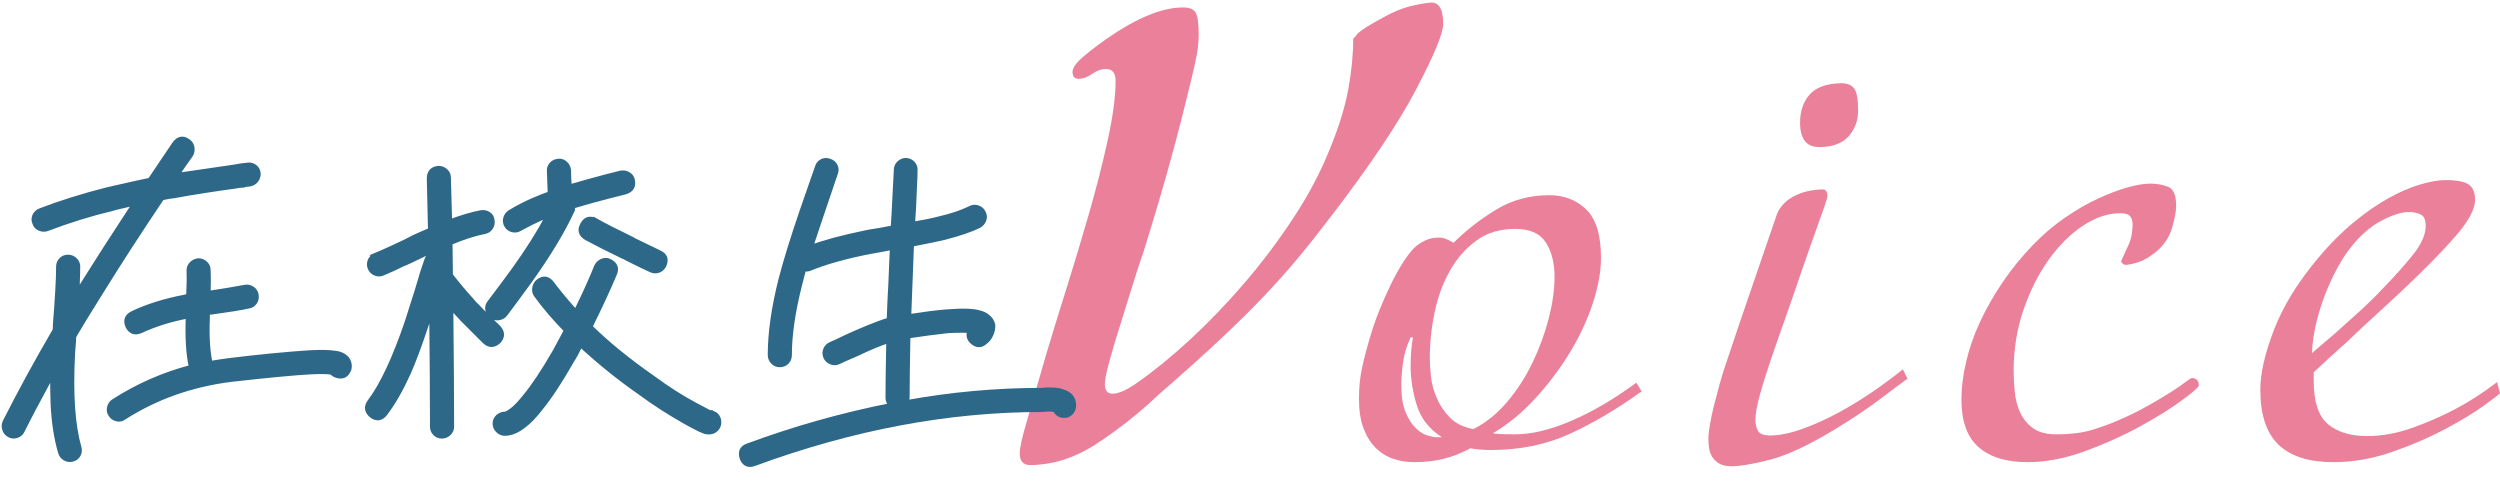
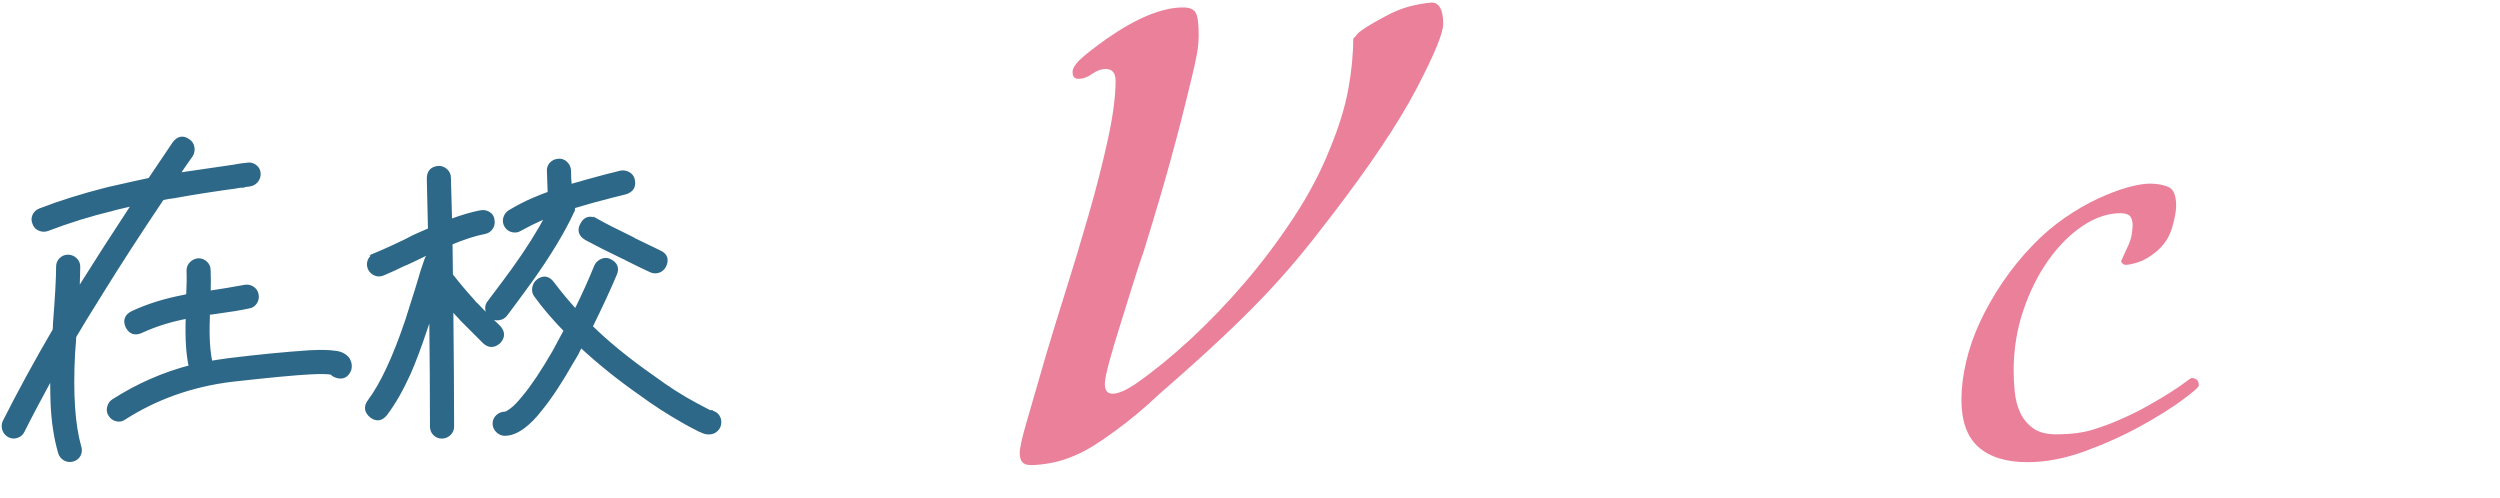
<svg xmlns="http://www.w3.org/2000/svg" id="_レイヤー_1" viewBox="0 0 532 106">
  <defs>
    <style>.cls-1{fill:#ea8099;stroke-width:0px;}.cls-2{fill:#2e6888;stroke:#2e6888;stroke-miterlimit:10;}</style>
  </defs>
  <path class="cls-1" d="M243.433,53.323c-.691,1.951-1.49,4.376-2.398,7.303-.894,2.913-1.802,5.799-2.696,8.658-.908,2.845-1.666,5.419-2.29,7.723-.623,2.29-.935,3.848-.935,4.688,0,1.396.542,2.086,1.653,2.086,1.26,0,2.994-.772,5.203-2.317,3.617-2.534,7.398-5.623,11.354-9.267,3.943-3.658,7.804-7.669,11.543-12.031,3.753-4.376,7.208-8.983,10.405-13.847,3.197-4.85,5.758-9.714,7.696-14.565,1.951-4.715,3.265-8.983,3.956-12.803.691-3.807,1.043-7.384,1.043-10.717.42-.406.664-.691.732-.826s.271-.352.623-.623c.339-.285.894-.664,1.666-1.152.759-.488,2.046-1.206,3.848-2.181s3.496-1.666,5.094-2.086c1.599-.406,3.157-.691,4.688-.826,1.666,0,2.493,1.531,2.493,4.579,0,1.937-1.91,6.558-5.718,13.833-3.821,7.289-9.89,16.34-18.209,27.165-2.642,3.468-5.04,6.49-7.181,9.05-2.154,2.574-4.512,5.203-7.072,7.912-2.574,2.696-5.596,5.69-9.064,8.942-3.468,3.265-7.899,7.249-13.318,11.963-2.913,2.777-6.029,5.379-9.362,7.804-3.333,2.439-5.961,4.065-7.899,4.891-1.816.84-3.577,1.423-5.311,1.775-1.734.339-3.306.515-4.688.515-1.531,0-2.29-.826-2.29-2.493,0-1.111.488-3.333,1.463-6.666.962-3.319,2.357-8.116,4.159-14.348,1.111-3.753,2.493-8.265,4.159-13.535,1.666-5.27,3.292-10.676,4.891-16.231,1.599-5.541,2.954-10.852,4.065-15.92,1.111-5.067,1.666-9.267,1.666-12.587,0-1.666-.705-2.506-2.086-2.506-.975,0-1.951.352-2.913,1.043-.975.705-1.951,1.043-2.913,1.043-.84,0-1.246-.488-1.246-1.463,0-.691.474-1.517,1.45-2.493.975-.962,2.913-2.493,5.826-4.579,6.381-4.43,11.801-6.652,16.231-6.652,1.396,0,2.29.379,2.71,1.138.42.772.623,2.344.623,4.701,0,1.396-.135,2.818-.42,4.281-.271,1.463-.623,3.021-1.03,4.688-.84,3.482-1.599,6.571-2.29,9.281-.705,2.723-1.423,5.46-2.195,8.251-.759,2.777-1.585,5.69-2.493,8.752-.908,3.062-1.978,6.612-3.225,10.649Z" />
-   <path class="cls-1" d="M349.334,83.282c-5.267,3.795-10.396,6.818-15.374,9.078-4.985,2.267-10.557,3.401-16.732,3.401-1.648,0-3.088-.129-4.326-.37-1.978,1.069-3.932,1.833-5.862,2.284-1.938.45-3.98.675-6.119.675-1.479,0-2.919-.225-4.318-.675-1.407-.45-2.661-1.214-3.771-2.284s-1.994-2.468-2.653-4.197c-.659-1.737-.989-3.835-.989-6.304,0-2.3.201-4.446.619-6.424.41-1.97.989-4.197,1.729-6.666.571-1.978,1.254-3.932,2.034-5.87.788-1.93,1.584-3.739,2.412-5.427.82-1.689,1.664-3.216,2.533-4.575.86-1.359,1.664-2.404,2.404-3.144.579-.579,1.319-1.094,2.227-1.544.901-.458,1.93-.683,3.088-.683.571,0,1.126.121,1.664.37s1.005.499,1.423.74c2.629-2.629,5.636-4.977,9.013-7.036s7.164-3.088,11.361-3.088c3.128,0,5.741,1.005,7.84,3.023,2.107,2.018,3.152,5.46,3.152,10.316,0,2.959-.595,6.231-1.793,9.818-1.19,3.578-2.838,7.084-4.937,10.493-2.099,3.417-4.527,6.633-7.285,9.633-2.758,3.007-5.741,5.46-8.957,7.349.08.088.555.145,1.423.185.86.048,1.954.064,3.273.064,3.538,0,7.55-.965,12.037-2.903,4.487-1.93,9.078-4.631,13.774-8.089l1.11,1.849ZM306.856,93.043c-2.718-1.729-4.511-4.012-5.379-6.859-.86-2.838-1.295-5.572-1.295-8.209,0-1.15.04-2.267.121-3.337.088-1.069.209-2.018.378-2.838h-.499c-.82,1.729-1.359,3.482-1.608,5.25-.241,1.769-.37,3.433-.37,5.001,0,2.388.314,4.302.933,5.741.611,1.439,1.335,2.557,2.155,3.337.828.78,1.648,1.295,2.476,1.544.82.249,1.439.37,1.849.37h1.238ZM330.809,58.959c0-2.967-.611-5.419-1.849-7.349-1.238-1.938-3.417-2.903-6.545-2.903-3.208,0-5.95.82-8.217,2.468-2.259,1.648-4.133,3.763-5.612,6.36-1.488,2.589-2.581,5.54-3.273,8.829-.708,3.297-1.053,6.593-1.053,9.882,0,1.069.08,2.364.249,3.892.161,1.52.571,3.047,1.23,4.567.659,1.528,1.584,2.903,2.782,4.141,1.19,1.23,2.862,2.058,5.001,2.468,2.637-1.319,5.017-3.232,7.164-5.741,2.139-2.517,3.948-5.315,5.435-8.402,1.479-3.088,2.629-6.239,3.457-9.448.82-3.208,1.23-6.135,1.23-8.764Z" />
-   <path class="cls-1" d="M405.908,80.58c-1.158.828-3.071,2.259-5.741,4.286-2.678,2.034-5.99,4.245-9.946,6.65-5.516,3.313-10.067,5.427-13.645,6.336-3.586.909-6.28,1.367-8.089,1.367-1.158,0-2.058-.209-2.718-.619s-1.158-.909-1.479-1.479c-.33-.579-.539-1.214-.619-1.914-.088-.7-.129-1.343-.129-1.914,0-.659.105-1.608.314-2.846.201-1.23.49-2.589.86-4.077.37-1.479.788-3.039,1.238-4.688.45-1.648.925-3.168,1.423-4.575,1.89-5.677,3.803-11.313,5.741-16.917,1.93-5.596,3.602-10.453,5.001-14.57.249-.74.756-1.528,1.544-2.348.78-.82,1.914-1.528,3.393-2.099.909-.33,1.793-.555,2.661-.683.86-.121,1.584-.185,2.155-.185.659,0,.989.45.989,1.359,0,.33-.185,1.029-.555,2.091-.37,1.069-.82,2.34-1.359,3.819s-1.11,3.104-1.729,4.873c-.619,1.761-1.214,3.465-1.793,5.114-.989,2.951-2.058,6.055-3.208,9.303-1.158,3.24-2.219,6.304-3.208,9.174-.989,2.879-1.817,5.508-2.476,7.888s-.981,4.189-.981,5.419c0,.901.185,1.689.555,2.34.37.659,1.214.989,2.533.989,1.97,0,4.237-.45,6.786-1.359,2.557-.909,5.13-2.058,7.719-3.457,2.597-1.399,5.09-2.927,7.478-4.575,2.388-1.64,4.487-3.208,6.296-4.688l.989,1.986ZM395.407,23.508c0,2.147-.675,3.972-2.034,5.5-1.359,1.52-3.441,2.284-6.239,2.284-2.718,0-4.077-1.729-4.077-5.186,0-2.468.683-4.471,2.042-5.99,1.359-1.528,3.562-2.324,6.601-2.412,1.399,0,2.372.394,2.903,1.174.539.788.804,2.332.804,4.631Z" />
  <path class="cls-1" d="M467.901,82.051c0,.33-1.174,1.359-3.522,3.088-2.34,1.729-5.307,3.578-8.893,5.556-3.578,1.978-7.51,3.747-11.787,5.315-4.286,1.56-8.362,2.34-12.23,2.34-4.527,0-8.008-1.069-10.437-3.208-2.428-2.139-3.642-5.516-3.642-10.123,0-2.476.33-5.13.989-7.968.659-2.838,1.64-5.685,2.959-8.523s2.927-5.661,4.816-8.459c1.898-2.798,4.036-5.435,6.424-7.904,2.139-2.227,4.406-4.157,6.794-5.805,2.388-1.648,4.736-3.007,7.036-4.077,2.308-1.069,4.43-1.873,6.368-2.412,1.93-.531,3.514-.796,4.752-.796,1.399,0,2.678.225,3.827.675s1.729,1.793,1.729,4.012c0,1.158-.289,2.718-.86,4.696-.579,1.978-1.689,3.667-3.337,5.066-1.399,1.15-2.702,1.914-3.892,2.284-1.198.37-2.083.555-2.653.555-.418,0-.74-.249-.989-.74l1.23-2.718c.579-1.15.933-2.163,1.053-3.023.121-.868.185-1.504.185-1.914,0-.909-.185-1.568-.555-1.978s-1.053-.619-2.034-.619c-2.637,0-5.299.884-7.968,2.653-2.678,1.777-5.106,4.181-7.285,7.228-2.187,3.047-3.98,6.609-5.379,10.678-1.399,4.077-2.099,8.427-2.099,13.034,0,1.399.08,2.903.249,4.511.161,1.6.555,3.063,1.174,4.382s1.52,2.404,2.718,3.273c1.19.86,2.814,1.295,4.881,1.295,3.128,0,5.741-.33,7.84-.989s3.892-1.311,5.371-1.978c2.308-.981,4.406-2.01,6.296-3.088,1.898-1.061,3.522-2.034,4.881-2.895,1.359-.868,2.412-1.592,3.152-2.163.74-.579,1.19-.868,1.359-.868.33,0,.659.105.989.314.322.201.49.635.49,1.295Z" />
-   <path class="cls-1" d="M532,83.659c-.161.241-1.335,1.15-3.514,2.71-2.187,1.568-4.945,3.232-8.282,5.009-3.329,1.769-7.076,3.377-11.233,4.816-4.165,1.439-8.298,2.155-12.415,2.155-5.186,0-9.078-1.23-11.675-3.699-2.589-2.476-3.884-6.384-3.884-11.739,0-3.457.965-7.695,2.903-12.72,1.93-5.017,5.041-10.083,9.319-15.189,2.468-2.967,5.001-5.516,7.598-7.655,2.589-2.139,5.082-3.868,7.47-5.186s4.631-2.292,6.73-2.903c2.099-.619,3.892-.933,5.371-.933,2.388,0,4.036.314,4.945.933.901.611,1.359,1.705,1.359,3.273,0,1.97-1.383,4.551-4.141,7.719-2.758,3.168-6.32,6.81-10.678,10.927-1.729,1.648-3.731,3.498-5.99,5.556-2.267,2.058-4.39,4.036-6.36,5.934-2.396,2.139-4.776,4.318-7.164,6.545v1.849c0,4.446,1.005,7.518,3.023,9.198,2.018,1.689,4.792,2.533,8.338,2.533,3.208,0,6.465-.595,9.753-1.793,3.297-1.19,6.256-2.485,8.893-3.884,3.128-1.648,6.135-3.586,9.013-5.805l.619,2.348ZM516.192,48.088c0-1.319-.37-2.139-1.11-2.468s-1.568-.499-2.468-.499c-1.568,0-3.522.619-5.87,1.857-2.348,1.23-4.551,3.168-6.609,5.805-.901,1.15-1.809,2.549-2.718,4.197-.901,1.648-1.745,3.457-2.525,5.435-.788,1.97-1.447,4.052-1.978,6.231-.539,2.187-.844,4.35-.925,6.489,1.64-1.399,3.329-2.846,5.058-4.326,1.488-1.319,3.088-2.758,4.816-4.318,1.729-1.568,3.377-3.176,4.945-4.824,2.718-2.798,4.961-5.307,6.73-7.526,1.769-2.227,2.653-4.245,2.653-6.055Z" />
  <path class="cls-2" d="M8.555,44.825c4.219-1.63,8.971-3.122,14.259-4.471,3.936-.899,6.974-1.574,9.112-2.025,2.137-3.149,3.881-5.737,5.231-7.762.844-1.125,1.8-1.293,2.869-.506.45.282.73.704.844,1.266.112.563.028,1.097-.253,1.603-.337.451-.844,1.168-1.519,2.151-.675.985-1.181,1.729-1.519,2.236,6.468-.956,10.517-1.546,12.149-1.772.562-.112,1.04-.196,1.434-.253.055,0,.281-.028.675-.084.393-.055.646-.084.76-.084.562-.112,1.082,0,1.561.337.477.337.745.788.802,1.35.055.563-.084,1.069-.422,1.519-.337.451-.788.731-1.35.843-.057,0-.295.029-.717.084-.422.057-.662.113-.717.169-.169,0-.409.015-.717.042-.31.029-.548.071-.717.126-4.95.675-9.422,1.379-13.415,2.109-.675.057-1.491.198-2.447.422-4.838,7.201-9.084,13.752-12.74,19.658-2.925,4.669-4.922,7.931-5.99,9.787,0,.337-.084,1.547-.253,3.628-.451,8.605,0,15.271,1.35,19.996.169.562.126,1.083-.127,1.561-.253.477-.662.801-1.223.97-.563.168-1.097.112-1.603-.169-.506-.282-.844-.704-1.012-1.266-.9-3.093-1.434-6.608-1.603-10.546-.057-1.293-.084-3.375-.084-6.244-2.757,5.062-4.894,9.112-6.412,12.149-.226.506-.62.858-1.181,1.055-.563.198-1.097.155-1.603-.126-.506-.281-.844-.688-1.012-1.224-.169-.534-.14-1.055.084-1.561,3.149-6.243,6.693-12.74,10.631-19.489.055-.281.084-.73.084-1.35.449-5.68.675-9.758.675-12.233,0-.562.196-1.04.591-1.435.393-.393.871-.59,1.434-.59s1.055.198,1.477.59c.422.395.633.873.633,1.435,0,.844-.057,2.784-.169,5.821.169-.337.449-.829.844-1.477.393-.646.703-1.139.928-1.476,2.418-3.881,5.934-9.336,10.546-16.368-.451.114-1.238.295-2.362.549-1.126.253-1.969.464-2.531.632-4.669,1.126-9.281,2.561-13.837,4.303-.506.168-1.027.141-1.561-.084-.535-.224-.886-.618-1.054-1.181-.226-.506-.226-1.013,0-1.519.224-.506.618-.872,1.181-1.097ZM44.328,57.48c.055,1.294.055,2.925,0,4.894h.169c2.643-.393,5.174-.815,7.593-1.266.562-.112,1.082-.013,1.561.295.477.31.773.746.886,1.308.112.62,0,1.168-.337,1.645-.338.479-.788.746-1.35.802-1.463.337-4.05.759-7.762,1.266-.113,0-.268.014-.464.042-.198.029-.352.071-.464.126v1.013c-.169,3.994.028,7.228.591,9.703.956-.169,2.249-.365,3.881-.591,6.412-.787,12.177-1.35,17.296-1.688,2.363-.112,4.078-.084,5.147.084.73.057,1.35.226,1.856.506.562.337.928.675,1.097,1.012.337.62.422,1.266.253,1.94-.506,1.295-1.379,1.744-2.615,1.35-.506-.169-.844-.393-1.012-.675h-.084c-.788-.169-2.278-.197-4.472-.084-3.319.169-8.972.704-16.958,1.603-8.437,1.069-16.03,3.769-22.78,8.1-.451.337-.957.436-1.519.295-.563-.14-.985-.435-1.266-.886-.337-.449-.436-.97-.295-1.561.14-.591.435-1.026.886-1.308,5.174-3.318,10.686-5.737,16.537-7.256-.62-2.7-.844-6.271-.675-10.715v-.168c-3.657.675-7.003,1.716-10.04,3.122-1.238.563-2.166.253-2.784-.928-.563-1.236-.225-2.165,1.012-2.784,3.206-1.519,6.889-2.671,11.052-3.459.337-.112.618-.169.844-.169.112-2.137.14-3.965.084-5.484,0-.562.197-1.04.591-1.435.393-.393.872-.618,1.434-.675.562,0,1.055.198,1.477.59.422.395.633.873.633,1.435Z" />
  <path class="cls-2" d="M79.846,54.359c.281-.112.857-.365,1.73-.759.871-.393,1.616-.73,2.236-1.013,1.856-.844,3.29-1.546,4.303-2.109.224-.112.759-.351,1.603-.717.844-.365,1.462-.633,1.856-.802-.113-4.949-.198-8.605-.253-10.968,0-1.35.675-2.08,2.025-2.193.562,0,1.055.198,1.477.59.422.395.633.873.633,1.435l.253,9.365c2.587-.956,4.78-1.603,6.581-1.941.618-.112,1.167-.013,1.645.295.477.31.745.746.802,1.308.112.563.013,1.084-.295,1.561-.31.479-.746.774-1.308.886-2.082.395-4.528,1.181-7.34,2.362,0,.732.013,1.871.042,3.417.028,1.548.042,2.714.042,3.501,1.631,2.082,3.122,3.854,4.471,5.315.055.057.197.226.422.506.224.282.422.479.591.59.169.169.477.493.928.97.449.479.844.886,1.181,1.224,1.293,1.238,2.165,2.082,2.615,2.531.899,1.013.899,1.998,0,2.953-1.012.9-1.997.9-2.953,0l-2.615-2.615-2.194-2.194c-.225-.281-.563-.646-1.012-1.097-.169-.169-.394-.422-.675-.759-.282-.337-.506-.591-.675-.759.112,10.799.169,19.321.169,25.564,0,.563-.211,1.042-.633,1.434-.422.395-.915.591-1.476.591s-1.042-.196-1.434-.591c-.394-.393-.591-.871-.591-1.434,0-6.187-.057-14.567-.169-25.142-.114.451-.324,1.153-.633,2.109-.31.957-.521,1.576-.633,1.856-1.35,4.05-2.56,7.285-3.628,9.703-1.575,3.488-3.235,6.384-4.978,8.69-.844,1.069-1.801,1.21-2.869.422-1.069-.899-1.21-1.884-.422-2.953,2.7-3.599,5.371-9.308,8.015-17.127,1.8-5.624,2.784-8.774,2.953-9.45.112-.449.308-1.082.591-1.898.281-.815.477-1.392.591-1.73.112-.393.393-.759.844-1.097v-.759c-.169.057-.451.183-.844.38-.394.198-.704.352-.928.464-.113.057-.788.379-2.025.97-1.238.59-2.025.942-2.362,1.055-.844.451-2.194,1.069-4.05,1.856-.563.226-1.097.226-1.603,0-.506-.224-.873-.59-1.097-1.097-.226-.562-.226-1.097,0-1.603.224-.506.591-.872,1.097-1.097ZM121.694,44.994c-2.025,4.332-5.007,9.253-8.943,14.765-2.082,2.869-3.826,5.231-5.231,7.087-.338.451-.802.717-1.392.801s-1.111-.042-1.561-.379c-.451-.338-.717-.802-.802-1.392-.084-.591.07-1.11.464-1.561,1.181-1.574,2.236-2.98,3.164-4.219.928-1.236,1.589-2.137,1.983-2.7,2.924-4.05,5.371-7.931,7.34-11.643-.169.113-.436.24-.802.38-.366.141-.633.24-.802.295-1.519.675-3.037,1.435-4.556,2.278-.451.282-.957.352-1.519.211-.563-.14-.985-.464-1.266-.97-.282-.506-.337-1.026-.169-1.561.169-.534.477-.941.928-1.223,1.687-1.013,3.318-1.856,4.893-2.531,1.293-.562,2.502-1.04,3.628-1.435,0-.449-.057-2.025-.169-4.725-.057-.562.098-1.055.464-1.477.365-.422.857-.66,1.476-.717.562-.056,1.055.113,1.477.506.422.395.66.873.717,1.435,0,1.125.055,2.307.169,3.543,2.474-.73,5.202-1.49,8.184-2.278.224-.056.576-.14,1.055-.253.477-.112,1.026-.253,1.645-.422.562-.112,1.097-.027,1.603.253.506.282.815.704.928,1.266.281,1.294-.226,2.138-1.519,2.531-.619.169-1.168.31-1.645.422-.479.113-.831.198-1.055.253-3.094.788-5.935,1.575-8.521,2.362.055.337,0,.704-.169,1.097ZM151.055,87.77c.618.113,1.068.31,1.35.59.393.394.591.886.591,1.477s-.198,1.083-.591,1.477c-.62.62-1.434.788-2.447.506-.113-.055-.282-.126-.506-.211-.225-.084-.394-.154-.506-.21-1.238-.619-2.25-1.152-3.037-1.604-3.488-1.968-6.638-3.993-9.449-6.074-4.613-3.206-8.916-6.666-12.909-10.378-.675,1.407-1.322,2.588-1.941,3.544-2.419,4.275-4.669,7.678-6.75,10.208-1.126,1.463-2.278,2.645-3.459,3.543-1.406,1.069-2.729,1.603-3.965,1.603-.563,0-1.055-.211-1.477-.633-.422-.421-.633-.914-.633-1.476s.211-1.041.633-1.435c.422-.393.914-.59,1.477-.59.281,0,.759-.253,1.434-.759.73-.506,1.658-1.462,2.784-2.869,1.8-2.137,3.937-5.343,6.412-9.618,1.125-2.137,1.94-3.656,2.447-4.556-2.531-2.586-4.669-5.09-6.412-7.509-.337-.45-.451-.97-.337-1.561.112-.59.393-1.055.844-1.392,1.068-.787,2.025-.618,2.869.506,1.519,2.025,3.206,4.05,5.062,6.075,1.743-3.544,3.206-6.777,4.387-9.703.224-.506.604-.886,1.139-1.139.534-.253,1.055-.266,1.561-.042,1.293.62,1.687,1.519,1.181,2.7-1.238,2.982-2.982,6.75-5.231,11.306,3.599,3.543,8.015,7.144,13.246,10.799,3.206,2.362,6.243,4.303,9.112,5.822.506.282,1.405.759,2.7,1.434.224.113.365.169.422.169-.563-.056-1.069.141-1.519.59.393-.393.899-.59,1.519-.59ZM126.756,46.934c1.799,1.013,4.387,2.335,7.762,3.965.338.169.534.282.591.337,2.7,1.295,4.443,2.139,5.231,2.531,1.237.563,1.546,1.491.928,2.784-.282.506-.675.844-1.181,1.013-.506.168-1.012.141-1.519-.084-.394-.169-1.055-.477-1.983-.928-.928-.449-2.012-.983-3.248-1.603-.225-.168-.451-.281-.675-.337-3.263-1.574-5.878-2.896-7.846-3.965-1.238-.73-1.519-1.688-.844-2.869.618-1.181,1.546-1.462,2.784-.844Z" />
-   <path class="cls-2" d="M176.788,73.258c.45-.169,1.658-.73,3.628-1.688,2.981-1.35,5.596-2.418,7.846-3.206.169-.056.477-.14.928-.253.112-3.261.224-5.737.337-7.424.112-3.093.224-5.765.337-8.015l-1.266.253c-.337.057-.942.169-1.814.337-.873.169-1.505.282-1.898.338-5.119,1.012-9.31,2.193-12.571,3.543-.394.168-.816.198-1.265.084-.114.394-.394,1.491-.844,3.29-1.463,5.737-2.194,10.744-2.194,15.018,0,.62-.198,1.126-.591,1.519-.394.394-.9.591-1.519.591-.563,0-1.041-.211-1.434-.633-.394-.422-.591-.914-.591-1.477,0-4.668.76-10.011,2.278-16.03.956-3.712,2.418-8.465,4.387-14.259,1.8-5.117,2.924-8.353,3.375-9.703.169-.562.506-.97,1.012-1.223.506-.253,1.04-.266,1.603-.042.562.168.97.506,1.223,1.012.253.506.266,1.042.042,1.603l-3.29,9.703c-.732,2.194-1.407,4.218-2.025,6.075,2.812-1.068,6.665-2.109,11.559-3.122.449-.112,1.152-.239,2.109-.38.956-.14,1.546-.239,1.772-.295.393-.112,1.012-.224,1.856-.337.055-.055.14-.084.253-.084.112-1.405.197-2.784.253-4.134.169-3.656.309-6.383.422-8.184,0-.562.211-1.04.633-1.434.422-.393.914-.591,1.476-.591.618.057,1.11.295,1.477.717.365.422.52.915.464,1.477,0,.731-.042,1.927-.127,3.585-.084,1.66-.156,3.221-.211,4.683-.113,1.463-.169,2.503-.169,3.122,2.363-.393,4.274-.787,5.737-1.181,2.474-.562,4.64-1.293,6.496-2.193.506-.281,1.04-.323,1.603-.127.562.198.956.549,1.181,1.055.281.506.323,1.027.126,1.561-.198.535-.548.942-1.055,1.223-1.687.844-4.163,1.688-7.425,2.531-.9.226-3.206.704-6.918,1.435-.114,2.644-.226,5.597-.338,8.859-.057,1.519-.141,3.685-.253,6.496,3.261-.506,5.934-.844,8.015-1.012,3.43-.281,5.822-.196,7.171.253.618.169,1.125.422,1.519.759.618.451,1.012,1.042,1.181,1.772.055.675-.084,1.379-.422,2.109-.282.62-.647,1.097-1.097,1.434-.957.957-1.94.957-2.953,0-.675-.675-.816-1.434-.422-2.278-.675-.112-2.223-.112-4.64,0-2.982.337-5.568.675-7.762,1.012-.114,0-.253.029-.422.084-.169.057-.282.084-.338.084-.113,6.188-.169,10.546-.169,13.077,0,.337-.084.675-.253,1.013,9.618-1.743,19.237-2.616,28.855-2.616.224,0,.477-.027.759-.084h1.181c1.125,0,1.996.141,2.615.421,1.519.451,2.278,1.435,2.278,2.953,0,.563-.198,1.055-.591,1.477-.394.422-.873.633-1.434.633-.9,0-1.548-.422-1.94-1.266-.057,0-.198-.013-.422-.042-.226-.028-.394-.042-.506-.042h-1.012c-.337.057-.647.084-.928.084-19.911,0-40.274,3.826-61.084,11.474-1.295.506-2.194.112-2.7-1.181-.394-1.35.028-2.223,1.266-2.615,9.842-3.656,20.023-6.524,30.542-8.606-.506-.449-.759-.983-.759-1.603,0-2.474.055-6.524.169-12.149-1.801.562-4.106,1.519-6.918,2.868-.675.282-1.392.591-2.151.928s-1.308.591-1.645.759c-.506.226-1.027.226-1.561,0-.535-.224-.915-.59-1.139-1.097-.226-.562-.226-1.097,0-1.603.224-.506.591-.872,1.097-1.097Z" />
</svg>